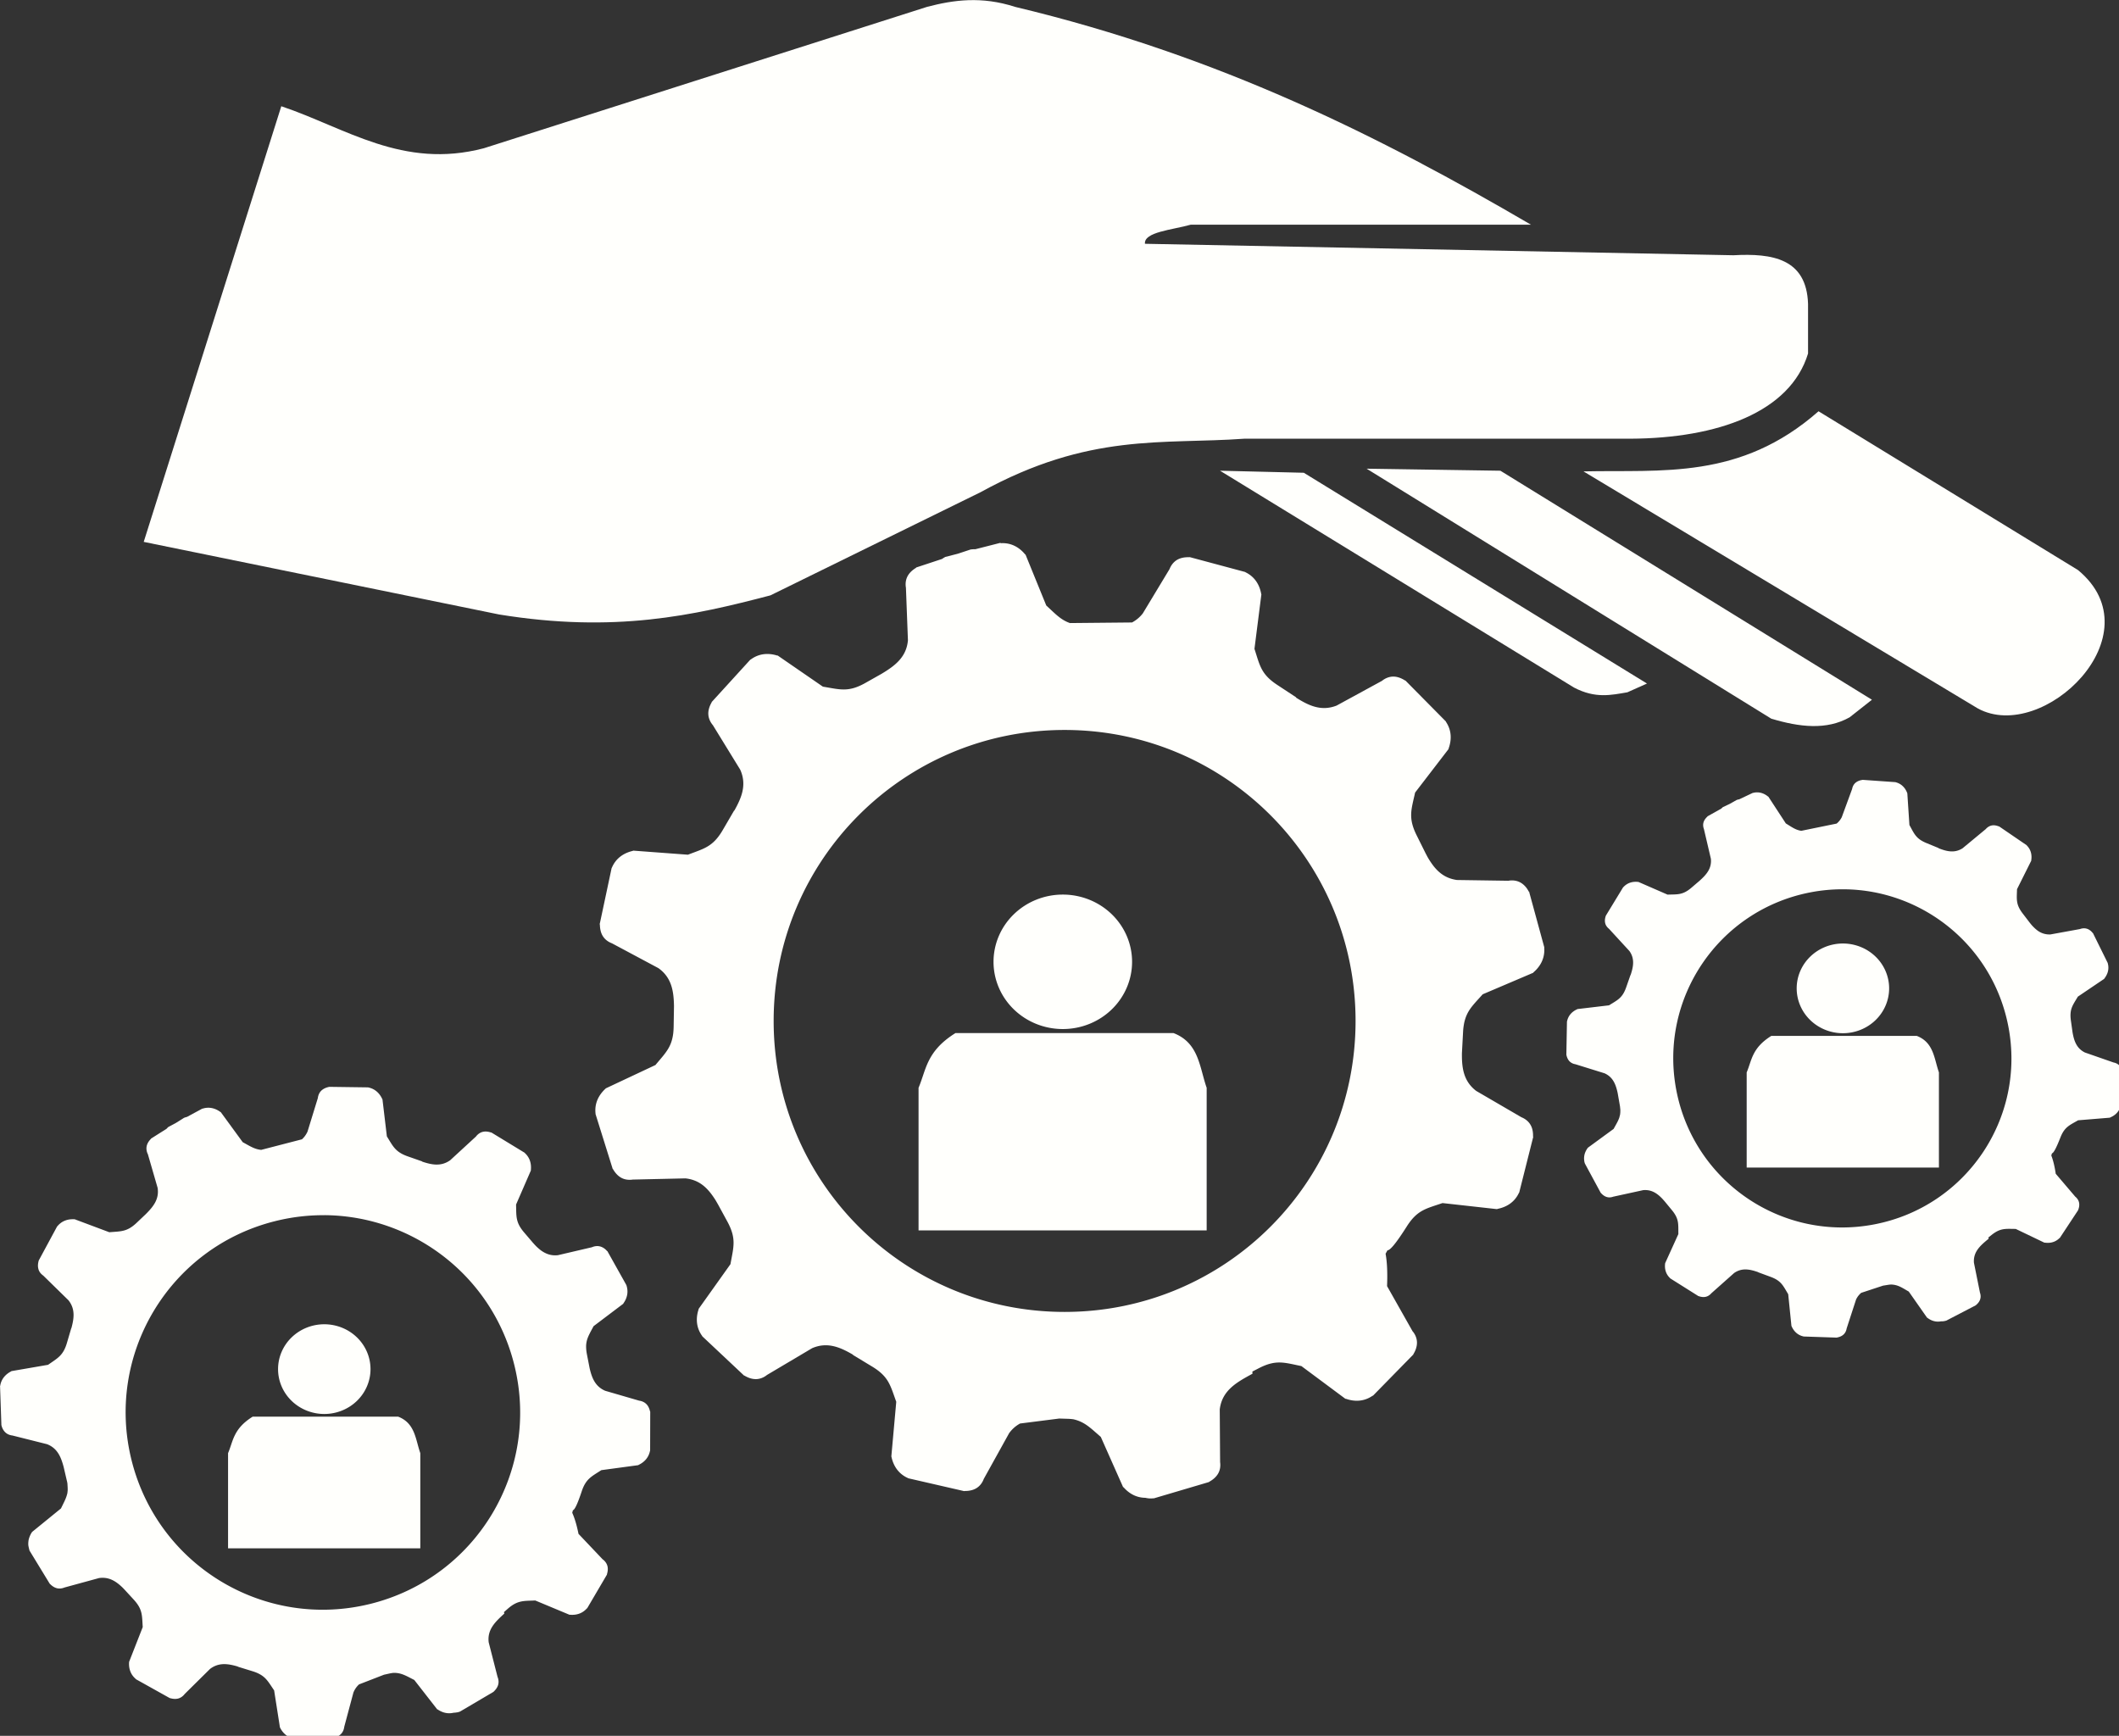
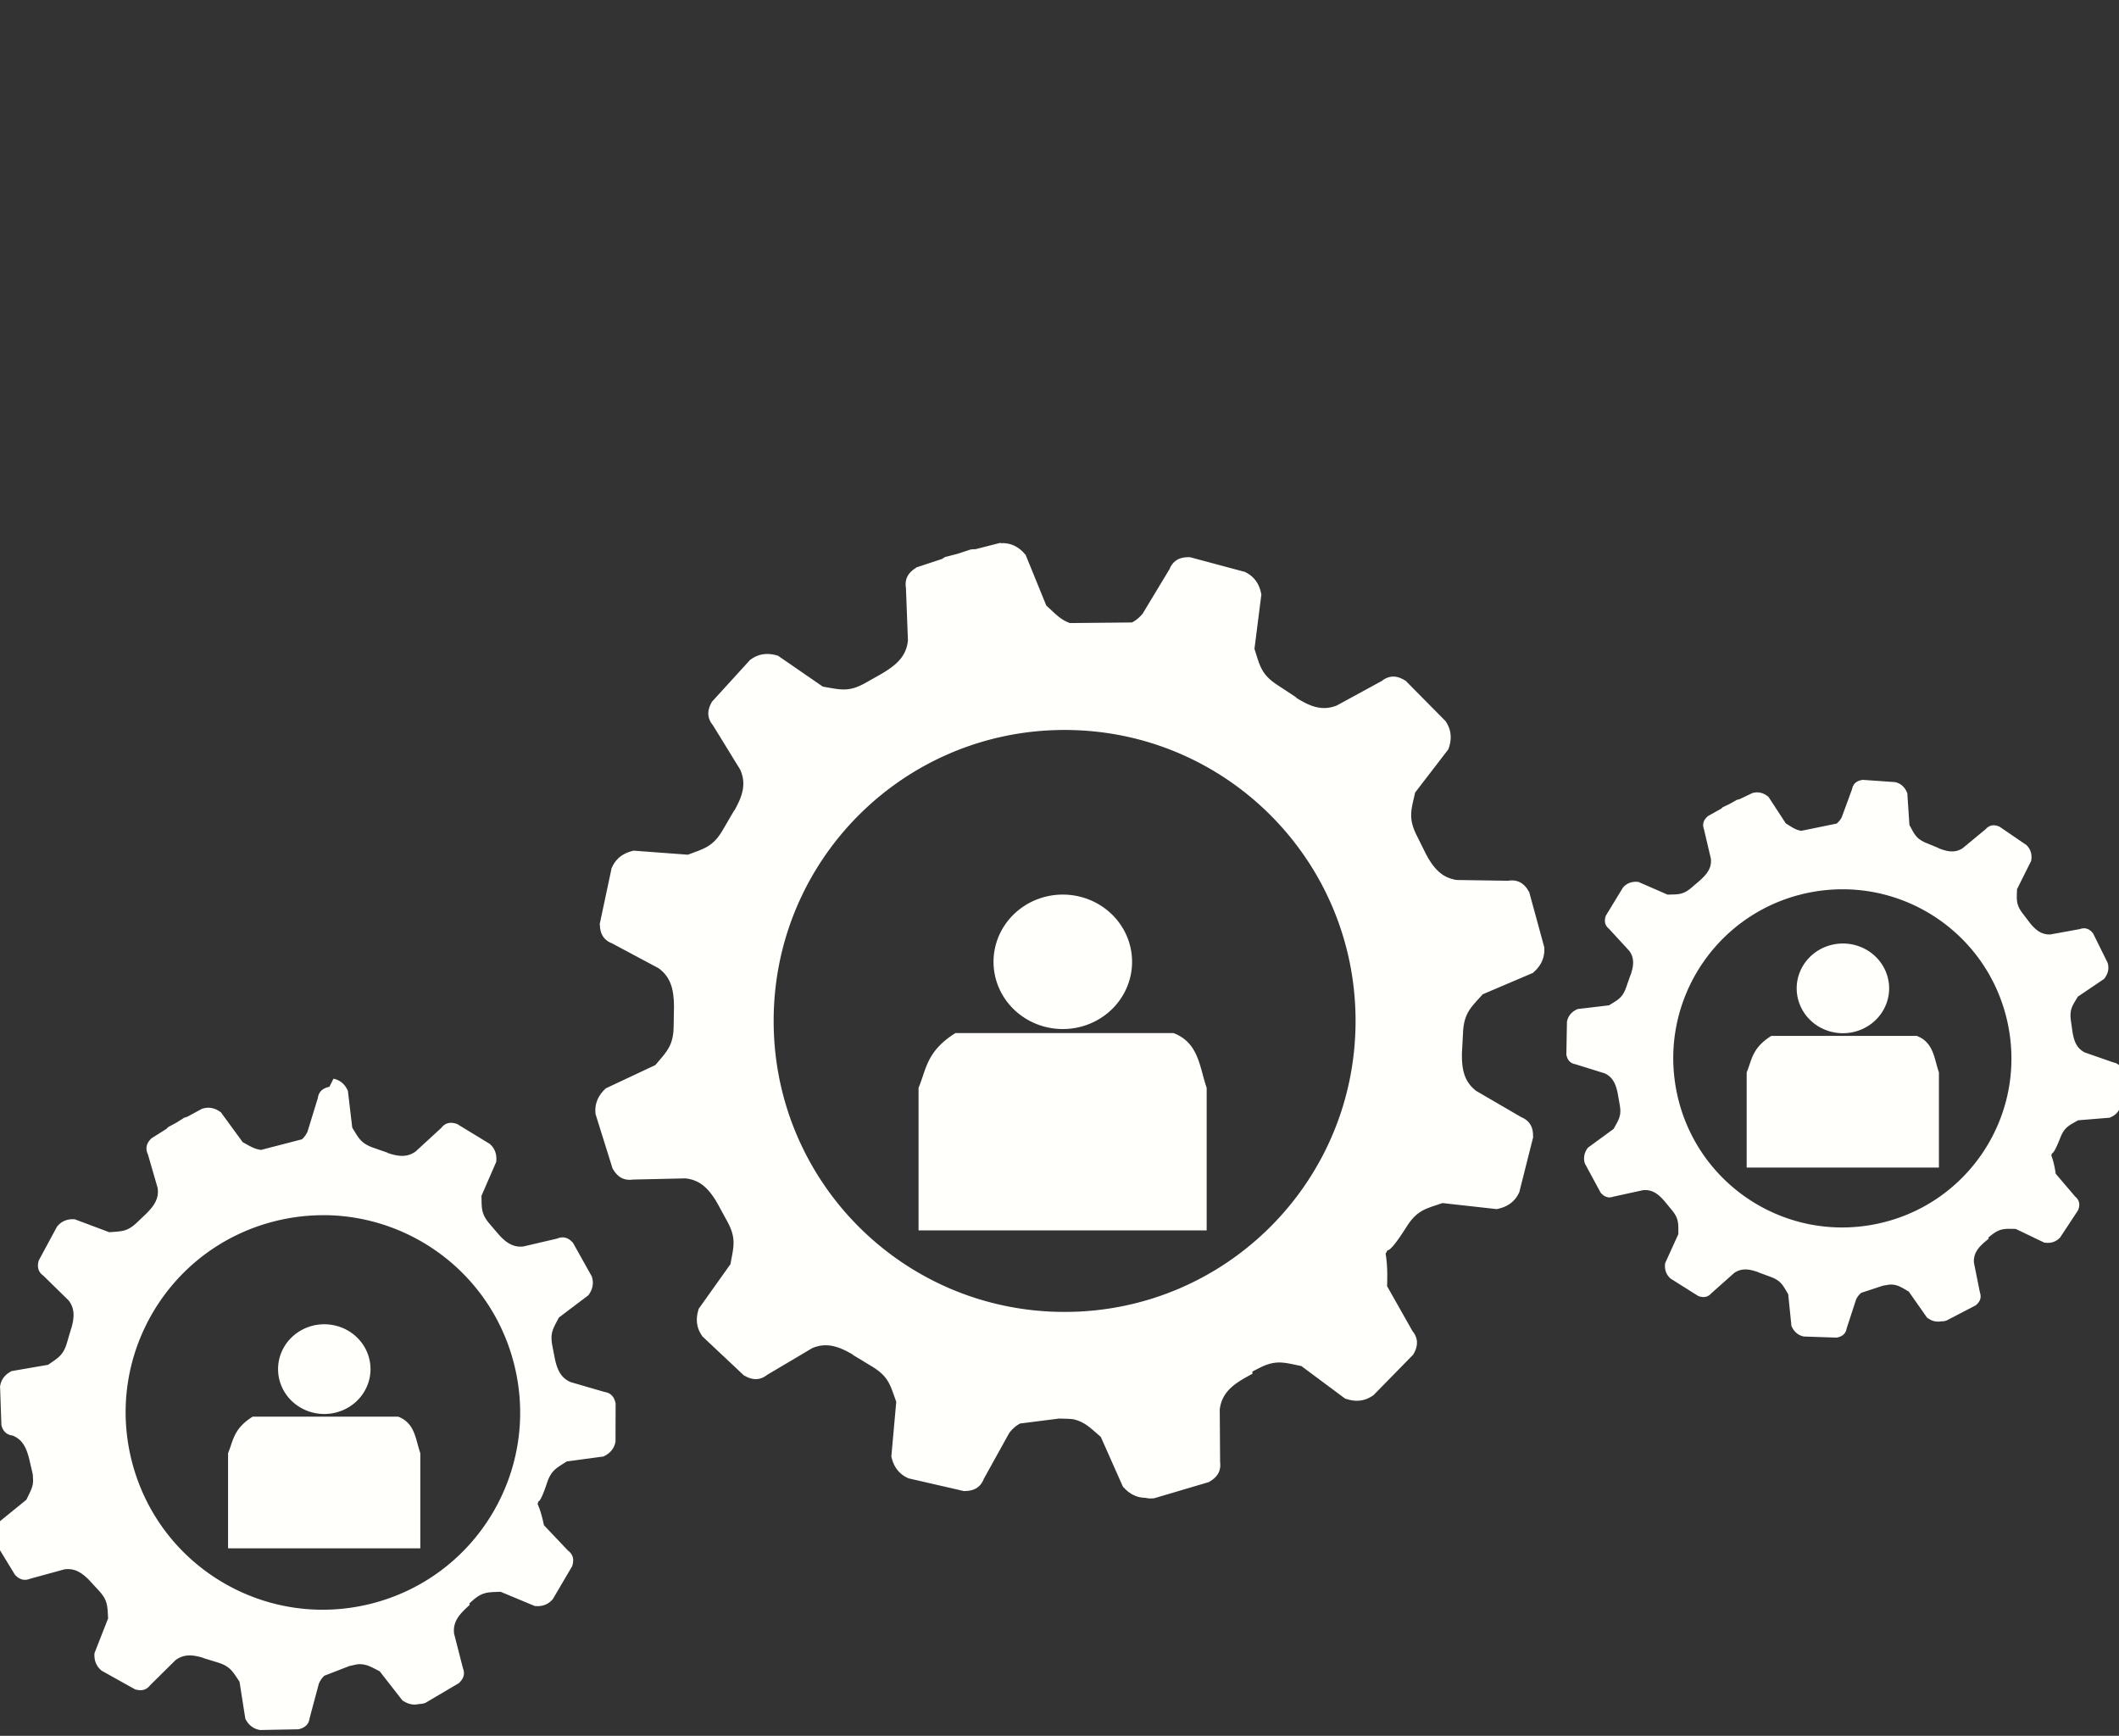
<svg xmlns="http://www.w3.org/2000/svg" id="svg8" version="1.1" viewBox="0 0 60.528 49.579" height="49.579mm" width="60.528mm">
  <rect x="0" y="0" width="60.528" height="49.579" fill="#333333" stroke="none" />
  <defs id="defs2" />
  <g transform="translate(-33.992,-53.74)" id="layer1">
    <g style="fill:#fffffc;fill-opacity:1" transform="matrix(0.265,0,0,0.265,33.992,53.74)" id="g841">
      <g style="fill:#fffffc;fill-opacity:1" transform="translate(-115.097,-502.921)" id="g2516">
        <g style="fill:#fffffc;fill-opacity:1" id="g2510">
          <g style="fill:#fffffc;fill-opacity:1" id="g1049" />
        </g>
      </g>
      <g style="fill:#fffffc;fill-opacity:1" transform="translate(-115.097,-504.446)" id="g2506" />
      <g style="fill:#fffffc;fill-opacity:1;stroke:none;stroke-opacity:1" transform="matrix(3.78,0,0,3.78,-35.149,-77.266)" id="g3575">
        <g id="layer1-3" transform="rotate(180,64.67,50.887)" style="display:inline;fill:#fffffc;fill-opacity:1;stroke:#fe0000;stroke-opacity:1">
-           <path style="fill:#fffffc;fill-opacity:1;stroke:none;stroke-width:0.216px;stroke-linecap:butt;stroke-linejoin:miter;stroke-opacity:1" d="m 92.427,81.328 c 0.412,-0.014 0.799,-0.091 1.177,-0.19 l 12.64,-4.032 c 2.313,-0.608 3.935,0.579 5.776,1.198 l 3.923,-12.422 -10.134,-2.07 c -3.296,-0.536 -5.55,-0.029 -7.737,0.545 l -5.993,2.942 c -3.106,1.708 -5.182,1.356 -7.519,1.525 H 73.553 c -2.496,0.011 -4.561,0.758 -5.07,2.429 v 1.417 c 0.043,1.29 1.016,1.446 2.128,1.385 l 16.781,0.327 c 0.033,0.338 -0.776,0.395 -1.308,0.545 h -9.698 c 4.301,2.513 8.884,4.818 14.711,6.211 0.48,0.155 0.917,0.204 1.329,0.19 z M 68.184,69.606 c 2.235,-1.965 4.469,-1.664 6.703,-1.714 l -11.25,-6.762 c -1.857,-1.005 -5.088,2.103 -2.851,3.949 z m 12.887,-1.637 -11.539,-7.128 c -0.809,-0.243 -1.579,-0.331 -2.235,0.039 l -0.636,0.501 10.595,6.53 z m 4.18,-0.058 -10.094,-6.183 C 74.546,61.408 74.096,61.515 73.635,61.593 l -0.559,0.25 9.786,6.01 z" id="path3802" />
          <path style="color:#000000;font-style:normal;font-variant:normal;font-weight:normal;font-stretch:normal;font-size:medium;line-height:normal;font-family:sans-serif;font-variant-ligatures:normal;font-variant-position:normal;font-variant-caps:normal;font-variant-numeric:normal;font-variant-alternates:normal;font-feature-settings:normal;text-indent:0;text-align:start;text-decoration:none;text-decoration-line:none;text-decoration-style:solid;text-decoration-color:#000000;letter-spacing:normal;word-spacing:normal;text-transform:none;writing-mode:lr-tb;direction:ltr;text-orientation:mixed;dominant-baseline:auto;baseline-shift:baseline;text-anchor:start;white-space:normal;shape-padding:0;clip-rule:nonzero;display:inline;overflow:visible;visibility:visible;opacity:1;isolation:auto;mix-blend-mode:normal;color-interpolation:sRGB;color-interpolation-filters:linearRGB;solid-color:#000000;solid-opacity:1;vector-effect:none;fill:#fffffc;fill-opacity:1;fill-rule:nonzero;stroke:none;stroke-width:0.265px;stroke-linecap:butt;stroke-linejoin:miter;stroke-miterlimit:4;stroke-dasharray:none;stroke-dashoffset:0;stroke-opacity:1;color-rendering:auto;image-rendering:auto;shape-rendering:auto;text-rendering:auto;enable-background:accumulate" d="m 91.517,65.854 0.71,-0.181 c 0.039,5.29e-4 0.079,-7.96e-4 0.119,-0.006 h 0.011 l 0.369,-0.122 0.365,-0.094 0.004,-0.003 0.024,-0.015 c 0.022,-0.011 0.04,-0.025 0.06,-0.038 l 0.721,-0.238 0.004,0.002 0.021,-0.02 c 0.102,-0.063 0.186,-0.14 0.237,-0.237 0.055,-0.105 0.067,-0.227 0.042,-0.349 l 0.004,0.022 -0.057,-1.499 c 0.043,-0.486 0.377,-0.73 0.749,-0.954 l 0.48,-0.271 c 0.478,-0.264 0.713,-0.176 1.196,-0.097 l 1.288,0.887 0.019,10e-4 c 0.243,0.075 0.513,0.063 0.75,-0.114 l 0.012,-0.004 1.095,-1.201 0.004,-0.001 0.003,-0.015 c 0.063,-0.109 0.1,-0.221 0.096,-0.334 -0.004,-0.116 -0.052,-0.226 -0.131,-0.319 l -0.778,-1.266 c -0.195,-0.432 -0.039,-0.801 0.167,-1.168 h 0.007 l 0.333,-0.571 c 0.28,-0.469 0.527,-0.511 0.983,-0.687 l 1.56,0.116 0.019,-0.009 c 0.248,-0.058 0.475,-0.204 0.59,-0.477 l 0.007,-0.009 0.338,-1.59 0.004,-0.003 -0.007,-0.024 c -0.003,-0.121 -0.026,-0.234 -0.085,-0.327 -0.059,-0.095 -0.152,-0.163 -0.26,-0.204 l -1.323,-0.707 c -0.383,-0.272 -0.437,-0.664 -0.445,-1.081 -2e-5,-5.29e-4 1e-5,-0.001 0,-0.002 l 0.01,-0.599 c 0.002,-0.068 0.006,-0.13 0.013,-0.188 0.015,-0.115 0.04,-0.209 0.075,-0.295 0.018,-0.043 0.038,-0.083 0.06,-0.121 0.089,-0.155 0.215,-0.289 0.371,-0.477 l 1.415,-0.665 0.013,-0.014 c 0.047,-0.043 0.089,-0.09 0.127,-0.141 v -5.19e-4 c 0.038,-0.051 0.07,-0.106 0.096,-0.165 v -5.18e-4 c 0.025,-0.059 0.044,-0.122 0.054,-0.188 0.01,-0.067 0.011,-0.137 0.003,-0.21 V 49.567 L 102.574,48.016 v -0.002 l 5.2e-4,-10e-4 v -0.002 l -0.013,-0.014 c -0.062,-0.107 -0.139,-0.194 -0.238,-0.248 -0.098,-0.053 -0.212,-0.067 -0.327,-0.05 l -1.5,0.034 c -0.138,-0.014 -0.256,-0.052 -0.36,-0.106 -0.155,-0.082 -0.277,-0.204 -0.383,-0.345 -0.035,-0.047 -0.069,-0.096 -0.102,-0.147 -0.03,-0.047 -0.058,-0.098 -0.087,-0.148 l -0.274,-0.503 c -0.256,-0.482 -0.164,-0.716 -0.079,-1.197 l 0.907,-1.274 0.003,-0.019 c 0.079,-0.242 0.072,-0.511 -0.102,-0.752 l -0.005,-0.012 -1.184,-1.113 -0.002,-0.004 -0.016,-0.004 c -0.107,-0.064 -0.218,-0.102 -0.331,-0.1 -0.113,0.002 -0.222,0.046 -0.314,0.12 l -1.285,0.762 c -0.434,0.188 -0.8,0.027 -1.163,-0.184 v -0.008 l -0.565,-0.342 c -0.464,-0.287 -0.503,-0.535 -0.671,-0.994 l 0.14,-1.558 -0.005,-0.019 c -0.054,-0.249 -0.197,-0.478 -0.468,-0.598 l -0.012,-0.007 -1.584,-0.364 -0.004,-0.002 -0.019,0.004 c -0.123,-5.29e-4 -0.238,0.022 -0.333,0.08 -0.099,0.06 -0.17,0.154 -0.212,0.267 l -0.722,1.302 c -0.092,0.126 -0.197,0.212 -0.311,0.275 l -1.118,0.142 -0.259,-0.008 c -0.051,-0.002 -0.095,-0.007 -0.14,-0.012 -0.329,-0.074 -0.49,-0.249 -0.786,-0.504 l -0.635,-1.429 -0.017,-0.01 c -0.152,-0.173 -0.36,-0.295 -0.617,-0.297 -0.042,-0.009 -0.083,-0.017 -0.128,-0.018 -0.035,-0.001 -0.071,2.9e-5 -0.108,0.004 h -0.013 l -1.559,0.461 h -0.004 l -0.012,0.011 c -0.109,0.06 -0.198,0.137 -0.254,0.235 -0.055,0.097 -0.071,0.211 -0.055,0.327 l 0.01,1.5 c -0.066,0.55 -0.495,0.779 -0.933,1.018 -5.83e-4,0.022 0.002,0.041 0.003,0.062 l -0.2,0.103 c -0.487,0.246 -0.719,0.149 -1.198,0.053 l -1.255,-0.933 -0.019,-10e-4 c -0.24,-0.084 -0.51,-0.082 -0.754,0.087 l -0.015,0.004 -1.137,1.161 c -0.072,0.111 -0.115,0.227 -0.116,0.346 -0.001,0.119 0.045,0.233 0.124,0.329 l -0.009,-0.019 0.738,1.306 c -0.016,0.392 -2.35e-4,0.694 0.042,0.924 l -0.054,0.097 c -0.075,-0.002 -0.247,0.201 -0.561,0.697 -0.297,0.458 -0.545,0.491 -1.008,0.65 l -1.554,-0.173 -0.018,0.008 c -0.25,0.049 -0.482,0.186 -0.607,0.455 l -0.008,0.009 -0.397,1.576 -0.004,5.18e-4 0.006,0.022 c -0.003,0.123 0.016,0.238 0.073,0.334 0.057,0.099 0.15,0.172 0.261,0.217 l 1.288,0.75 c 0.368,0.282 0.411,0.669 0.406,1.078 l -0.033,0.615 v 5.16e-4 c -0.004,0.068 -0.011,0.13 -0.021,0.187 v 5.16e-4 c -0.009,0.057 -0.021,0.109 -0.036,0.157 -0.014,0.048 -0.031,0.092 -0.05,0.134 -0.057,0.126 -0.136,0.228 -0.233,0.339 v 5.18e-4 c -0.065,0.074 -0.138,0.152 -0.219,0.243 l -1.439,0.613 -0.011,0.015 c -0.048,0.041 -0.093,0.087 -0.132,0.137 -0.039,0.05 -0.074,0.104 -0.101,0.162 -0.041,0.087 -0.067,0.183 -0.073,0.288 -0.002,0.035 -0.002,0.071 10e-4,0.108 l -0.002,0.014 v 5.19e-4 5.16e-4 l 0.428,1.567 -0.003,0.003 5.16e-4,5.18e-4 -10e-4,5.16e-4 0.019,0.022 -0.003,-0.004 0.003,0.003 c 0.026,0.049 0.055,0.095 0.089,0.134 0.04,0.046 0.085,0.086 0.136,0.116 0.102,0.061 0.224,0.079 0.346,0.06 l -0.006,-5.16e-4 c 0.002,-2.64e-4 0.004,-2.11e-4 0.006,-5.16e-4 l -0.022,-0.002 1.5,0.022 c 0.069,0.01 0.132,0.025 0.191,0.045 0.118,0.04 0.218,0.1 0.305,0.174 0.044,0.037 0.084,0.078 0.122,0.121 0.038,0.043 0.073,0.09 0.107,0.138 0.034,0.049 0.066,0.099 0.097,0.151 0.024,0.041 0.046,0.086 0.069,0.128 l 0.267,0.537 c 0.238,0.491 0.138,0.721 0.034,1.199 l -0.953,1.24 -0.003,0.019 c -0.087,0.239 -0.09,0.509 0.075,0.756 l 0.005,0.014 1.143,1.156 -5.16e-4,0.004 0.024,0.009 c 0.103,0.065 0.21,0.106 0.32,0.109 0.119,0.003 0.234,-0.042 0.331,-0.118 l -0.019,0.009 1.317,-0.718 c 0.441,-0.172 0.8,0.003 1.155,0.227 l -5.16e-4,0.01 0.552,0.363 c 0.454,0.304 0.483,0.553 0.635,1.018 l -0.197,1.551 0.005,0.018 c 0.045,0.25 0.179,0.485 0.446,0.614 l 0.012,0.009 1.57,0.421 c 3.6e-4,2.1e-5 6.77e-4,-1.9e-5 0.001,0 l 0.003,0.002 0.031,-0.003 -0.022,5.16e-4 c 0.127,0.005 0.245,-0.013 0.346,-0.068 0.104,-0.058 0.18,-0.153 0.226,-0.269 l -0.011,0.018 0.775,-1.284 c 0.092,-0.117 0.196,-0.198 0.306,-0.257 l 1.771,-0.017 c 0.266,0.093 0.416,0.264 0.675,0.501 l 0.59,1.448 0.015,0.012 c 0.162,0.196 0.394,0.334 0.69,0.316 z m -11.767,-23.156 -0.004,-0.002 -0.01,0.028 z m 9.933,17.821 c -4.588,0 -8.297,-3.71 -8.297,-8.297 0,-4.588 3.709,-8.297 8.297,-8.297 4.588,0 8.297,3.709 8.297,8.297 0,4.588 -3.71,8.297 -8.297,8.297 z m -9.805,-4.34 c -2.17e-4,-5.29e-4 -2.78e-4,-0.001 -5.19e-4,-0.002 l 0.001,10e-4 z m 9.857,-0.354 a 1.975,1.917 0 0 0 1.975,-1.917 1.975,1.917 0 0 0 -1.975,-1.917 1.975,1.917 0 0 0 -1.976,1.917 1.975,1.917 0 0 0 1.976,1.917 z m 3.059,-3.948 c 0.833,-0.52 0.832,-1.04 1.054,-1.561 v -4.066 h -8.216 v 4.066 c 0.206,0.585 0.218,1.282 0.948,1.561 z" id="path7793" />
-           <path style="color:#000000;font-style:normal;font-variant:normal;font-weight:normal;font-stretch:normal;font-size:medium;line-height:normal;font-family:sans-serif;font-variant-ligatures:normal;font-variant-position:normal;font-variant-caps:normal;font-variant-numeric:normal;font-variant-alternates:normal;font-feature-settings:normal;text-indent:0;text-align:start;text-decoration:none;text-decoration-line:none;text-decoration-style:solid;text-decoration-color:#000000;letter-spacing:normal;word-spacing:normal;text-transform:none;writing-mode:lr-tb;direction:ltr;text-orientation:mixed;dominant-baseline:auto;baseline-shift:baseline;text-anchor:start;white-space:normal;shape-padding:0;clip-rule:nonzero;display:inline;overflow:visible;visibility:visible;opacity:1;isolation:auto;mix-blend-mode:normal;color-interpolation:sRGB;color-interpolation-filters:linearRGB;solid-color:#000000;solid-opacity:1;vector-effect:none;fill:#fffffc;fill-opacity:1;fill-rule:nonzero;stroke:none;stroke-width:0.179px;stroke-linecap:butt;stroke-linejoin:miter;stroke-miterlimit:4;stroke-dasharray:none;stroke-dashoffset:0;stroke-opacity:1;color-rendering:auto;image-rendering:auto;shape-rendering:auto;text-rendering:auto;enable-background:accumulate" d="m 110.652,50.345 0.02,-0.007 -0.022,0.007 z m -0.003,-0.002 c 0.088,-0.017 0.166,-0.05 0.225,-0.104 0.059,-0.055 0.093,-0.131 0.104,-0.214 l -0.005,0.014 0.299,-0.972 c 0.042,-0.092 0.096,-0.163 0.159,-0.22 l 1.162,-0.301 c 0.19,0.018 0.317,0.105 0.527,0.219 l 0.625,0.856 0.012,0.006 c 0.139,0.102 0.314,0.155 0.505,0.095 l 0.011,-5.17e-4 0.437,-0.236 c 0.025,-0.006 0.052,-0.013 0.077,-0.024 l 0.007,-0.002 0.223,-0.141 0.225,-0.121 0.002,-0.002 0.014,-0.013 c 0.012,-0.011 0.022,-0.023 0.033,-0.035 l 0.435,-0.275 0.002,0.002 0.011,-0.017 c 0.057,-0.058 0.099,-0.122 0.117,-0.194 0.019,-0.078 0.007,-0.16 -0.028,-0.236 l 0.002,0.014 -0.283,-0.977 c -0.052,-0.326 0.128,-0.542 0.336,-0.75 l 0.271,-0.257 c 0.271,-0.252 0.44,-0.232 0.77,-0.26 l 0.993,0.372 0.013,-0.002 c 0.172,0.009 0.347,-0.043 0.474,-0.198 l 0.007,-0.004 0.523,-0.969 0.002,-10e-4 0.002,-0.01 c 0.023,-0.082 0.029,-0.162 0.008,-0.236 -0.018,-0.076 -0.071,-0.141 -0.139,-0.189 l -0.719,-0.704 c -0.199,-0.252 -0.157,-0.521 -0.082,-0.796 l 0.004,-0.001 0.126,-0.429 c 0.107,-0.354 0.263,-0.422 0.534,-0.613 l 1.045,-0.18 0.011,-0.009 c 0.153,-0.079 0.279,-0.212 0.31,-0.41 l 0.004,-0.007 -0.038,-1.101 0.002,-0.002 -0.004,-0.015 c -0.019,-0.08 -0.055,-0.149 -0.109,-0.201 -0.055,-0.053 -0.127,-0.082 -0.205,-0.091 l -0.987,-0.248 c -0.297,-0.116 -0.396,-0.366 -0.47,-0.638 -1e-4,-3.49e-4 -4.2e-4,-7.91e-4 -5.2e-4,-10e-4 l -0.092,-0.396 c -0.012,-0.045 -0.02,-0.086 -0.02,-0.126 -0.005,-0.078 -0.01,-0.144 5.1e-4,-0.206 4.7e-4,-0.03 0.011,-0.06 0.019,-0.089 0.033,-0.117 0.095,-0.226 0.166,-0.375 l 0.822,-0.669 0.009,-0.012 c 0.024,-0.036 0.043,-0.074 0.06,-0.114 v -5.19e-4 c 0.016,-0.04 0.029,-0.081 0.036,-0.124 l -5.2e-4,-5.19e-4 c 0.006,-0.043 0.009,-0.087 0.005,-0.132 -0.007,-0.045 -0.018,-0.091 -0.031,-0.139 l -10e-4,-0.009 -0.574,-0.941 v -0.002 -5.16e-4 -5.16e-4 l -0.009,-0.007 c -0.058,-0.06 -0.124,-0.105 -0.197,-0.124 -0.073,-0.019 -0.15,-0.009 -0.223,0.021 l -0.981,0.268 c -0.093,0.013 -0.177,0.008 -0.254,-0.011 -0.116,-0.029 -0.216,-0.089 -0.309,-0.164 -0.031,-0.025 -0.061,-0.052 -0.091,-0.08 -0.028,-0.026 -0.054,-0.055 -0.081,-0.083 l -0.263,-0.286 c -0.248,-0.275 -0.226,-0.444 -0.248,-0.774 l 0.387,-0.987 0.002,-0.013 c 0.012,-0.172 -0.036,-0.348 -0.19,-0.478 l -0.003,-0.007 -0.962,-0.537 -0.001,-0.003 h -0.01 c -0.081,-0.024 -0.16,-0.031 -0.234,-0.012 -0.074,0.02 -0.138,0.067 -0.187,0.131 l -0.72,0.712 c -0.255,0.195 -0.522,0.149 -0.795,0.069 l -10e-4,-0.005 -0.428,-0.132 c -0.353,-0.113 -0.418,-0.269 -0.605,-0.543 l -0.164,-1.047 -0.004,-0.012 c -0.076,-0.155 -0.208,-0.282 -0.406,-0.316 l -0.009,-0.003 -1.101,0.021 -0.003,-0.002 -0.011,0.006 c -0.081,0.02 -0.153,0.054 -0.206,0.107 -0.055,0.055 -0.086,0.129 -0.096,0.21 l -0.261,0.975 c -0.04,0.098 -0.095,0.172 -0.16,0.232 l -0.712,0.276 -0.172,0.038 c -0.034,0.007 -0.064,0.01 -0.093,0.015 -0.229,0.005 -0.363,-0.084 -0.599,-0.203 l -0.652,-0.836 -0.013,-0.004 c -0.128,-0.088 -0.286,-0.135 -0.455,-0.094 -0.029,0.001 -0.058,0.003 -0.087,0.009 l -0.019,0.002 c -0.023,0.005 -0.047,0.011 -0.07,0.02 l -0.009,0.003 -0.949,0.559 -0.003,5.16e-4 -0.007,0.009 c -0.062,0.058 -0.108,0.123 -0.128,0.196 -0.02,0.073 -0.012,0.151 0.018,0.224 l 0.252,0.984 c 0.047,0.373 -0.198,0.594 -0.446,0.822 0.004,0.015 0.008,0.027 0.012,0.04 l -0.115,0.101 c -0.28,0.242 -0.448,0.216 -0.779,0.231 l -0.978,-0.408 -0.012,0.002 c -0.172,-0.016 -0.349,0.03 -0.482,0.181 l -0.009,0.005 -0.558,0.95 -0.003,-5.19e-4 -0.002,0.02 c -0.024,0.078 -0.032,0.155 -0.015,0.227 0.019,0.078 0.068,0.146 0.135,0.196 l -0.009,-0.011 0.7,0.738 c 0.053,0.26 0.113,0.456 0.179,0.601 l -0.019,0.073 c -0.05,0.011 -0.13,0.173 -0.255,0.55 -0.12,0.35 -0.278,0.412 -0.556,0.593 l -1.051,0.142 -0.011,0.008 c -0.156,0.073 -0.286,0.202 -0.325,0.399 l -0.004,0.008 -0.003,1.102 -0.003,10e-4 0.008,0.013 c 0.019,0.082 0.049,0.154 0.103,0.208 0.054,0.056 0.127,0.089 0.207,0.1 l 0.97,0.282 c 0.288,0.125 0.38,0.372 0.443,0.643 l 0.08,0.41 v 5.19e-4 c 0.008,0.045 0.014,0.087 0.017,0.126 v 5.16e-4 c 0.003,0.039 0.004,0.075 0.003,0.109 -10e-4,0.034 -0.006,0.066 -0.011,0.097 -0.017,0.092 -0.052,0.172 -0.098,0.261 l 5.2e-4,5.16e-4 c -0.03,0.059 -0.066,0.122 -0.104,0.195 l -0.846,0.639 -0.005,0.012 c -0.025,0.035 -0.047,0.072 -0.065,0.112 -0.018,0.039 -0.031,0.08 -0.04,0.123 -0.013,0.064 -0.014,0.132 -5.2e-4,0.202 0.004,0.023 0.01,0.047 0.018,0.071 l 0.001,0.009 5.1e-4,5.17e-4 0.538,0.961 -0.002,0.002 -5.1e-4,5.17e-4 0.017,0.011 v -5.17e-4 c 0.025,0.028 0.051,0.054 0.08,0.074 0.034,0.024 0.07,0.042 0.109,0.054 0.077,0.023 0.16,0.015 0.237,-0.017 l -0.004,5.16e-4 c 0.001,-5e-4 0.002,-9.38e-4 0.004,-0.002 l 0.976,-0.228 c 0.047,-0.005 0.091,-0.005 0.133,-0.002 0.084,0.007 0.16,0.03 0.229,0.065 0.035,0.017 0.069,0.037 0.101,0.059 0.032,0.022 0.062,0.047 0.092,0.073 0.03,0.026 0.06,0.054 0.088,0.084 0.023,0.023 0.044,0.049 0.067,0.073 l 0.264,0.309 c 0.237,0.284 0.209,0.452 0.219,0.783 l -0.423,0.972 0.001,0.013 c -0.018,0.171 0.024,0.35 0.173,0.485 l 0.006,0.008 0.941,0.573 v 0.002 l 0.018,0.002 c 0.078,0.026 0.156,0.035 0.228,0.019 0.079,-0.018 0.147,-0.066 0.198,-0.132 l -0.011,0.009 0.748,-0.688 c 0.262,-0.186 0.527,-0.129 0.797,-0.04 l 10e-4,0.007 0.423,0.148 c 0.348,0.126 0.409,0.285 0.584,0.566 l 0.125,1.052 0.006,0.011 c 0.071,0.157 0.197,0.289 0.394,0.331 l 0.01,0.003 z m 0.137,-3.659 c -2.506,-0.018 -4.774,-1.719 -5.409,-4.265 -0.752,-3.017 1.079,-6.064 4.096,-6.817 3.017,-0.752 6.064,1.078 6.817,4.095 0.752,3.017 -1.079,6.065 -4.096,6.817 -0.471,0.118 -0.944,0.172 -1.408,0.169 z m -5.752,-1.415 c -2.3e-4,-3.1e-4 -3e-4,-8.23e-4 -5.2e-4,-10e-4 l 0.001,5.16e-4 z m 5.76,-1.696 a 1.318,1.279 0 0 0 1.318,-1.279 1.318,1.279 0 0 0 -1.318,-1.279 1.318,1.279 0 0 0 -1.318,1.279 1.318,1.279 0 0 0 1.318,1.279 z m 2.041,-2.634 c 0.556,-0.347 0.555,-0.694 0.703,-1.041 v -2.714 h -5.482 v 2.714 c 0.137,0.39 0.146,0.855 0.633,1.041 z" id="path7793-0" />
+           <path style="color:#000000;font-style:normal;font-variant:normal;font-weight:normal;font-stretch:normal;font-size:medium;line-height:normal;font-family:sans-serif;font-variant-ligatures:normal;font-variant-position:normal;font-variant-caps:normal;font-variant-numeric:normal;font-variant-alternates:normal;font-feature-settings:normal;text-indent:0;text-align:start;text-decoration:none;text-decoration-line:none;text-decoration-style:solid;text-decoration-color:#000000;letter-spacing:normal;word-spacing:normal;text-transform:none;writing-mode:lr-tb;direction:ltr;text-orientation:mixed;dominant-baseline:auto;baseline-shift:baseline;text-anchor:start;white-space:normal;shape-padding:0;clip-rule:nonzero;display:inline;overflow:visible;visibility:visible;opacity:1;isolation:auto;mix-blend-mode:normal;color-interpolation:sRGB;color-interpolation-filters:linearRGB;solid-color:#000000;solid-opacity:1;vector-effect:none;fill:#fffffc;fill-opacity:1;fill-rule:nonzero;stroke:none;stroke-width:0.179px;stroke-linecap:butt;stroke-linejoin:miter;stroke-miterlimit:4;stroke-dasharray:none;stroke-dashoffset:0;stroke-opacity:1;color-rendering:auto;image-rendering:auto;shape-rendering:auto;text-rendering:auto;enable-background:accumulate" d="m 110.652,50.345 0.02,-0.007 -0.022,0.007 z m -0.003,-0.002 c 0.088,-0.017 0.166,-0.05 0.225,-0.104 0.059,-0.055 0.093,-0.131 0.104,-0.214 l -0.005,0.014 0.299,-0.972 c 0.042,-0.092 0.096,-0.163 0.159,-0.22 l 1.162,-0.301 c 0.19,0.018 0.317,0.105 0.527,0.219 l 0.625,0.856 0.012,0.006 c 0.139,0.102 0.314,0.155 0.505,0.095 l 0.011,-5.17e-4 0.437,-0.236 c 0.025,-0.006 0.052,-0.013 0.077,-0.024 l 0.007,-0.002 0.223,-0.141 0.225,-0.121 0.002,-0.002 0.014,-0.013 c 0.012,-0.011 0.022,-0.023 0.033,-0.035 l 0.435,-0.275 0.002,0.002 0.011,-0.017 c 0.057,-0.058 0.099,-0.122 0.117,-0.194 0.019,-0.078 0.007,-0.16 -0.028,-0.236 l 0.002,0.014 -0.283,-0.977 c -0.052,-0.326 0.128,-0.542 0.336,-0.75 l 0.271,-0.257 c 0.271,-0.252 0.44,-0.232 0.77,-0.26 l 0.993,0.372 0.013,-0.002 c 0.172,0.009 0.347,-0.043 0.474,-0.198 l 0.007,-0.004 0.523,-0.969 0.002,-10e-4 0.002,-0.01 c 0.023,-0.082 0.029,-0.162 0.008,-0.236 -0.018,-0.076 -0.071,-0.141 -0.139,-0.189 l -0.719,-0.704 c -0.199,-0.252 -0.157,-0.521 -0.082,-0.796 l 0.004,-0.001 0.126,-0.429 c 0.107,-0.354 0.263,-0.422 0.534,-0.613 l 1.045,-0.18 0.011,-0.009 c 0.153,-0.079 0.279,-0.212 0.31,-0.41 l 0.004,-0.007 -0.038,-1.101 0.002,-0.002 -0.004,-0.015 c -0.019,-0.08 -0.055,-0.149 -0.109,-0.201 -0.055,-0.053 -0.127,-0.082 -0.205,-0.091 c -0.297,-0.116 -0.396,-0.366 -0.47,-0.638 -1e-4,-3.49e-4 -4.2e-4,-7.91e-4 -5.2e-4,-10e-4 l -0.092,-0.396 c -0.012,-0.045 -0.02,-0.086 -0.02,-0.126 -0.005,-0.078 -0.01,-0.144 5.1e-4,-0.206 4.7e-4,-0.03 0.011,-0.06 0.019,-0.089 0.033,-0.117 0.095,-0.226 0.166,-0.375 l 0.822,-0.669 0.009,-0.012 c 0.024,-0.036 0.043,-0.074 0.06,-0.114 v -5.19e-4 c 0.016,-0.04 0.029,-0.081 0.036,-0.124 l -5.2e-4,-5.19e-4 c 0.006,-0.043 0.009,-0.087 0.005,-0.132 -0.007,-0.045 -0.018,-0.091 -0.031,-0.139 l -10e-4,-0.009 -0.574,-0.941 v -0.002 -5.16e-4 -5.16e-4 l -0.009,-0.007 c -0.058,-0.06 -0.124,-0.105 -0.197,-0.124 -0.073,-0.019 -0.15,-0.009 -0.223,0.021 l -0.981,0.268 c -0.093,0.013 -0.177,0.008 -0.254,-0.011 -0.116,-0.029 -0.216,-0.089 -0.309,-0.164 -0.031,-0.025 -0.061,-0.052 -0.091,-0.08 -0.028,-0.026 -0.054,-0.055 -0.081,-0.083 l -0.263,-0.286 c -0.248,-0.275 -0.226,-0.444 -0.248,-0.774 l 0.387,-0.987 0.002,-0.013 c 0.012,-0.172 -0.036,-0.348 -0.19,-0.478 l -0.003,-0.007 -0.962,-0.537 -0.001,-0.003 h -0.01 c -0.081,-0.024 -0.16,-0.031 -0.234,-0.012 -0.074,0.02 -0.138,0.067 -0.187,0.131 l -0.72,0.712 c -0.255,0.195 -0.522,0.149 -0.795,0.069 l -10e-4,-0.005 -0.428,-0.132 c -0.353,-0.113 -0.418,-0.269 -0.605,-0.543 l -0.164,-1.047 -0.004,-0.012 c -0.076,-0.155 -0.208,-0.282 -0.406,-0.316 l -0.009,-0.003 -1.101,0.021 -0.003,-0.002 -0.011,0.006 c -0.081,0.02 -0.153,0.054 -0.206,0.107 -0.055,0.055 -0.086,0.129 -0.096,0.21 l -0.261,0.975 c -0.04,0.098 -0.095,0.172 -0.16,0.232 l -0.712,0.276 -0.172,0.038 c -0.034,0.007 -0.064,0.01 -0.093,0.015 -0.229,0.005 -0.363,-0.084 -0.599,-0.203 l -0.652,-0.836 -0.013,-0.004 c -0.128,-0.088 -0.286,-0.135 -0.455,-0.094 -0.029,0.001 -0.058,0.003 -0.087,0.009 l -0.019,0.002 c -0.023,0.005 -0.047,0.011 -0.07,0.02 l -0.009,0.003 -0.949,0.559 -0.003,5.16e-4 -0.007,0.009 c -0.062,0.058 -0.108,0.123 -0.128,0.196 -0.02,0.073 -0.012,0.151 0.018,0.224 l 0.252,0.984 c 0.047,0.373 -0.198,0.594 -0.446,0.822 0.004,0.015 0.008,0.027 0.012,0.04 l -0.115,0.101 c -0.28,0.242 -0.448,0.216 -0.779,0.231 l -0.978,-0.408 -0.012,0.002 c -0.172,-0.016 -0.349,0.03 -0.482,0.181 l -0.009,0.005 -0.558,0.95 -0.003,-5.19e-4 -0.002,0.02 c -0.024,0.078 -0.032,0.155 -0.015,0.227 0.019,0.078 0.068,0.146 0.135,0.196 l -0.009,-0.011 0.7,0.738 c 0.053,0.26 0.113,0.456 0.179,0.601 l -0.019,0.073 c -0.05,0.011 -0.13,0.173 -0.255,0.55 -0.12,0.35 -0.278,0.412 -0.556,0.593 l -1.051,0.142 -0.011,0.008 c -0.156,0.073 -0.286,0.202 -0.325,0.399 l -0.004,0.008 -0.003,1.102 -0.003,10e-4 0.008,0.013 c 0.019,0.082 0.049,0.154 0.103,0.208 0.054,0.056 0.127,0.089 0.207,0.1 l 0.97,0.282 c 0.288,0.125 0.38,0.372 0.443,0.643 l 0.08,0.41 v 5.19e-4 c 0.008,0.045 0.014,0.087 0.017,0.126 v 5.16e-4 c 0.003,0.039 0.004,0.075 0.003,0.109 -10e-4,0.034 -0.006,0.066 -0.011,0.097 -0.017,0.092 -0.052,0.172 -0.098,0.261 l 5.2e-4,5.16e-4 c -0.03,0.059 -0.066,0.122 -0.104,0.195 l -0.846,0.639 -0.005,0.012 c -0.025,0.035 -0.047,0.072 -0.065,0.112 -0.018,0.039 -0.031,0.08 -0.04,0.123 -0.013,0.064 -0.014,0.132 -5.2e-4,0.202 0.004,0.023 0.01,0.047 0.018,0.071 l 0.001,0.009 5.1e-4,5.17e-4 0.538,0.961 -0.002,0.002 -5.1e-4,5.17e-4 0.017,0.011 v -5.17e-4 c 0.025,0.028 0.051,0.054 0.08,0.074 0.034,0.024 0.07,0.042 0.109,0.054 0.077,0.023 0.16,0.015 0.237,-0.017 l -0.004,5.16e-4 c 0.001,-5e-4 0.002,-9.38e-4 0.004,-0.002 l 0.976,-0.228 c 0.047,-0.005 0.091,-0.005 0.133,-0.002 0.084,0.007 0.16,0.03 0.229,0.065 0.035,0.017 0.069,0.037 0.101,0.059 0.032,0.022 0.062,0.047 0.092,0.073 0.03,0.026 0.06,0.054 0.088,0.084 0.023,0.023 0.044,0.049 0.067,0.073 l 0.264,0.309 c 0.237,0.284 0.209,0.452 0.219,0.783 l -0.423,0.972 0.001,0.013 c -0.018,0.171 0.024,0.35 0.173,0.485 l 0.006,0.008 0.941,0.573 v 0.002 l 0.018,0.002 c 0.078,0.026 0.156,0.035 0.228,0.019 0.079,-0.018 0.147,-0.066 0.198,-0.132 l -0.011,0.009 0.748,-0.688 c 0.262,-0.186 0.527,-0.129 0.797,-0.04 l 10e-4,0.007 0.423,0.148 c 0.348,0.126 0.409,0.285 0.584,0.566 l 0.125,1.052 0.006,0.011 c 0.071,0.157 0.197,0.289 0.394,0.331 l 0.01,0.003 z m 0.137,-3.659 c -2.506,-0.018 -4.774,-1.719 -5.409,-4.265 -0.752,-3.017 1.079,-6.064 4.096,-6.817 3.017,-0.752 6.064,1.078 6.817,4.095 0.752,3.017 -1.079,6.065 -4.096,6.817 -0.471,0.118 -0.944,0.172 -1.408,0.169 z m -5.752,-1.415 c -2.3e-4,-3.1e-4 -3e-4,-8.23e-4 -5.2e-4,-10e-4 l 0.001,5.16e-4 z m 5.76,-1.696 a 1.318,1.279 0 0 0 1.318,-1.279 1.318,1.279 0 0 0 -1.318,-1.279 1.318,1.279 0 0 0 -1.318,1.279 1.318,1.279 0 0 0 1.318,1.279 z m 2.041,-2.634 c 0.556,-0.347 0.555,-0.694 0.703,-1.041 v -2.714 h -5.482 v 2.714 c 0.137,0.39 0.146,0.855 0.633,1.041 z" id="path7793-0" />
          <path style="color:#000000;font-style:normal;font-variant:normal;font-weight:normal;font-stretch:normal;font-size:medium;line-height:normal;font-family:sans-serif;font-variant-ligatures:normal;font-variant-position:normal;font-variant-caps:normal;font-variant-numeric:normal;font-variant-alternates:normal;font-feature-settings:normal;text-indent:0;text-align:start;text-decoration:none;text-decoration-line:none;text-decoration-style:solid;text-decoration-color:#000000;letter-spacing:normal;word-spacing:normal;text-transform:none;writing-mode:lr-tb;direction:ltr;text-orientation:mixed;dominant-baseline:auto;baseline-shift:baseline;text-anchor:start;white-space:normal;shape-padding:0;clip-rule:nonzero;display:inline;overflow:visible;visibility:visible;opacity:1;isolation:auto;mix-blend-mode:normal;color-interpolation:sRGB;color-interpolation-filters:linearRGB;solid-color:#000000;solid-opacity:1;vector-effect:none;fill:#fffffc;fill-opacity:1;fill-rule:nonzero;stroke:none;stroke-width:0.154px;stroke-linecap:butt;stroke-linejoin:miter;stroke-miterlimit:4;stroke-dasharray:none;stroke-dashoffset:0;stroke-opacity:1;color-rendering:auto;image-rendering:auto;shape-rendering:auto;text-rendering:auto;enable-background:accumulate" d="m 66.933,59.095 0.018,-0.005 -0.02,0.004 z m -0.002,-5.16e-4 c 0.076,-0.01 0.143,-0.035 0.196,-0.079 0.053,-0.044 0.086,-0.107 0.099,-0.178 l 0.296,-0.807 c 0.04,-0.077 0.09,-0.135 0.146,-0.181 l 1.008,-0.206 c 0.162,0.024 0.267,0.104 0.441,0.211 l 0.497,0.761 0.01,0.005 c 0.114,0.094 0.261,0.147 0.428,0.104 l 0.009,-5.16e-4 0.384,-0.182 c 0.022,-0.004 0.044,-0.009 0.067,-0.017 l 0.006,-0.002 0.197,-0.111 0.198,-0.094 0.002,-0.002 0.012,-0.011 c 0.011,-0.009 0.02,-0.019 0.03,-0.028 l 0.385,-0.216 0.002,0.001 0.01,-0.014 c 0.051,-0.047 0.091,-0.101 0.109,-0.161 0.02,-0.066 0.013,-0.137 -0.015,-0.203 l 0.005,0.012 -0.199,-0.849 c -0.029,-0.282 0.134,-0.458 0.322,-0.627 l 0.243,-0.208 c 0.243,-0.203 0.387,-0.179 0.671,-0.188 l 0.833,0.363 0.011,-0.001 c 0.147,0.016 0.299,-0.021 0.415,-0.148 l 0.007,-0.004 0.491,-0.807 0.002,-0.001 0.002,-0.009 c 0.024,-0.069 0.032,-0.137 0.018,-0.201 -0.014,-0.066 -0.055,-0.123 -0.11,-0.167 L 73.577,54.216 c -0.159,-0.225 -0.111,-0.452 -0.034,-0.685 l 0.004,-5.16e-4 0.127,-0.363 c 0.108,-0.298 0.244,-0.349 0.484,-0.5 l 0.902,-0.107 0.01,-0.007 c 0.135,-0.061 0.248,-0.169 0.284,-0.337 l 0.004,-0.006 0.017,-0.944 0.002,-0.002 -0.004,-0.013 c -0.014,-0.069 -0.041,-0.131 -0.085,-0.177 -0.044,-0.047 -0.104,-0.076 -0.171,-0.087 L 74.285,50.729 c -0.249,-0.113 -0.323,-0.331 -0.374,-0.567 -5.1e-5,-2.99e-4 5e-5,-7.46e-4 0,-0.001 l -0.06,-0.343 c -0.009,-0.039 -0.008,-0.075 -0.014,-0.108 -0.004,-0.067 7.4e-5,-0.124 0.01,-0.177 0.01,-0.027 0.012,-0.051 0.021,-0.075 0.034,-0.098 0.091,-0.189 0.159,-0.314 l 0.733,-0.536 0.007,-0.009 c 0.022,-0.03 0.041,-0.061 0.057,-0.095 v -5.16e-4 c 0.016,-0.033 0.028,-0.068 0.036,-0.104 v -5.19e-4 c 0.007,-0.036 0.011,-0.074 0.01,-0.113 -0.004,-0.039 -0.005,-0.08 -0.021,-0.12 l -0.001,-0.007 -0.449,-0.831 v -10e-4 -5.16e-4 -0.001 l -0.008,-0.007 c -0.047,-0.054 -0.101,-0.095 -0.163,-0.115 -0.062,-0.02 -0.128,-0.015 -0.192,0.008 l -0.852,0.186 c -0.08,0.007 -0.152,-0.001 -0.217,-0.021 -0.098,-0.03 -0.18,-0.085 -0.257,-0.154 -0.025,-0.023 -0.05,-0.047 -0.074,-0.073 -0.022,-0.024 -0.044,-0.049 -0.066,-0.074 l -0.212,-0.257 c -0.2,-0.247 -0.173,-0.39 -0.177,-0.674 l 0.376,-0.827 0.002,-0.011 c 0.018,-0.147 -0.015,-0.3 -0.142,-0.418 l -0.003,-0.006 -0.799,-0.503 -10e-4,-0.003 h -0.009 c -0.068,-0.025 -0.136,-0.034 -0.2,-0.021 -0.064,0.013 -0.121,0.051 -0.166,0.103 l -0.649,0.577 c -0.227,0.156 -0.453,0.104 -0.684,0.024 l -0.001,-0.004 -0.361,-0.133 c -0.299,-0.112 -0.348,-0.249 -0.495,-0.492 l -0.092,-0.904 -0.005,-0.01 c -0.059,-0.136 -0.166,-0.251 -0.334,-0.289 l -0.008,-0.003 -0.944,-0.032 -0.002,-10e-4 -0.01,0.005 c -0.07,0.013 -0.133,0.039 -0.181,0.083 -0.05,0.045 -0.08,0.107 -0.091,0.176 l -0.268,0.823 c -0.039,0.082 -0.089,0.142 -0.147,0.191 l -0.622,0.205 -0.149,0.024 c -0.029,0.004 -0.055,0.007 -0.081,0.008 -0.196,-0.006 -0.307,-0.088 -0.504,-0.201 l -0.521,-0.744 -0.01,-0.004 c -0.106,-0.082 -0.238,-0.128 -0.385,-0.101 -0.025,-4.4e-4 -0.049,-1.59e-4 -0.075,0.004 l -0.011,10e-4 c -0.02,0.004 -0.041,0.008 -0.061,0.014 l -0.008,0.002 -0.838,0.436 -0.002,5.19e-4 -0.006,0.007 c -0.056,0.046 -0.098,0.1 -0.118,0.162 -0.021,0.062 -0.017,0.128 0.005,0.192 l 0.172,0.854 c 0.023,0.321 -0.196,0.499 -0.42,0.684 0.002,0.013 0.006,0.023 0.008,0.035 l -0.103,0.081 c -0.251,0.194 -0.393,0.164 -0.677,0.163 l -0.819,-0.393 -0.011,0.002 c -0.146,-0.021 -0.3,0.009 -0.421,0.133 l -0.008,0.004 -0.52,0.788 0.001,5.16e-4 -0.004,0.016 10e-4,-0.009 c -0.027,0.069 -0.038,0.138 -0.026,0.203 0.012,0.068 0.052,0.127 0.107,0.174 l -0.007,-0.01 0.566,0.664 c 0.034,0.225 0.077,0.396 0.127,0.522 l -0.02,0.061 c -0.043,0.007 -0.119,0.142 -0.243,0.459 -0.118,0.294 -0.256,0.341 -0.502,0.483 l -0.906,0.074 -0.009,0.007 c -0.137,0.056 -0.254,0.16 -0.296,0.327 l -0.004,0.007 -0.051,0.943 -0.002,10e-4 0.005,0.012 c 0.012,0.071 0.036,0.134 0.079,0.182 0.043,0.05 0.105,0.082 0.173,0.095 l 0.818,0.285 c 0.241,0.12 0.309,0.336 0.351,0.57 l 0.05,0.354 v 5.16e-4 c 0.005,0.039 0.008,0.075 0.009,0.109 v 5.15e-4 c 10e-4,0.033 -3.73e-4,0.065 -0.003,0.094 -0.003,0.029 -0.007,0.056 -0.013,0.082 -0.019,0.078 -0.052,0.145 -0.095,0.219 -0.029,0.049 -0.062,0.102 -0.098,0.163 l -0.753,0.509 -0.004,0.01 c -0.023,0.029 -0.043,0.06 -0.06,0.093 -0.017,0.033 -0.031,0.067 -0.04,0.103 -0.014,0.054 -0.018,0.112 -0.01,0.173 0.003,0.02 0.007,0.041 0.013,0.061 v 0.008 5.16e-4 l 5.16e-4,5.16e-4 0.418,0.846 -0.002,0.001 -5.16e-4,5.16e-4 0.013,0.011 -0.002,-0.003 0.002,0.002 c 0.021,0.025 0.042,0.049 0.066,0.067 0.028,0.022 0.058,0.04 0.09,0.051 0.065,0.023 0.136,0.02 0.204,-0.004 h -0.003 c 0.001,-3.65e-4 0.002,-6.45e-4 0.003,-0.001 L 61.569,54.689 c 0.04,-0.002 0.078,-5.67e-4 0.114,0.005 0.072,0.01 0.135,0.033 0.193,0.065 0.029,0.016 0.057,0.035 0.083,0.056 0.026,0.021 0.052,0.043 0.076,0.067 0.025,0.024 0.049,0.049 0.072,0.075 0.018,0.021 0.036,0.044 0.054,0.066 l 0.211,0.276 c 0.19,0.254 0.159,0.396 0.152,0.68 l -0.406,0.813 5.16e-4,0.011 c -0.023,0.146 0.005,0.3 0.127,0.423 l 0.004,0.007 0.78,0.533 v 0.002 l 0.015,0.002 c 0.066,0.026 0.132,0.038 0.195,0.027 0.068,-0.012 0.129,-0.05 0.176,-0.104 l -0.01,0.008 0.672,-0.556 c 0.232,-0.147 0.457,-0.087 0.684,0.002 l 10e-4,0.006 0.355,0.146 c 0.292,0.123 0.337,0.262 0.475,0.51 l 0.06,0.907 0.005,0.01 c 0.053,0.138 0.156,0.256 0.322,0.301 l 0.008,0.004 0.942,0.066 c 3.47e-4,-4.7e-5 6.86e-4,4.5e-5 0.001,0 z M 60.781,46.831 c 9.45e-4,-0.002 0.001,-0.005 0.002,-0.007 v -5.16e-4 l -10e-4,-5.19e-4 z m 6.67,9.145 c -2.243,-0.021 -4.233,-1.613 -4.678,-3.902 -0.509,-2.616 1.196,-5.143 3.812,-5.651 2.616,-0.509 5.143,1.196 5.652,3.812 0.509,2.616 -1.196,5.143 -3.813,5.652 -0.327,0.064 -0.653,0.092 -0.973,0.089 z m -5.1,-1.478 c -1.8e-4,-2.75e-4 -3.28e-4,-7.75e-4 -5.16e-4,-10e-4 h 5.16e-4 l 5.16e-4,5.19e-4 z m 5.138,-0.068 a 1.318,1.279 0 0 0 1.318,-1.279 1.318,1.279 0 0 0 -1.318,-1.279 1.318,1.279 0 0 0 -1.318,1.279 1.318,1.279 0 0 0 1.318,1.279 z m 2.041,-2.634 c 0.556,-0.347 0.555,-0.694 0.703,-1.041 v -2.714 h -5.482 v 2.714 c 0.137,0.39 0.146,0.855 0.633,1.041 z" id="path7793-2" />
        </g>
        <g id="layer2" style="display:inline;fill:#fffffc;fill-opacity:1;stroke:none;stroke-opacity:1" />
      </g>
    </g>
  </g>
</svg>